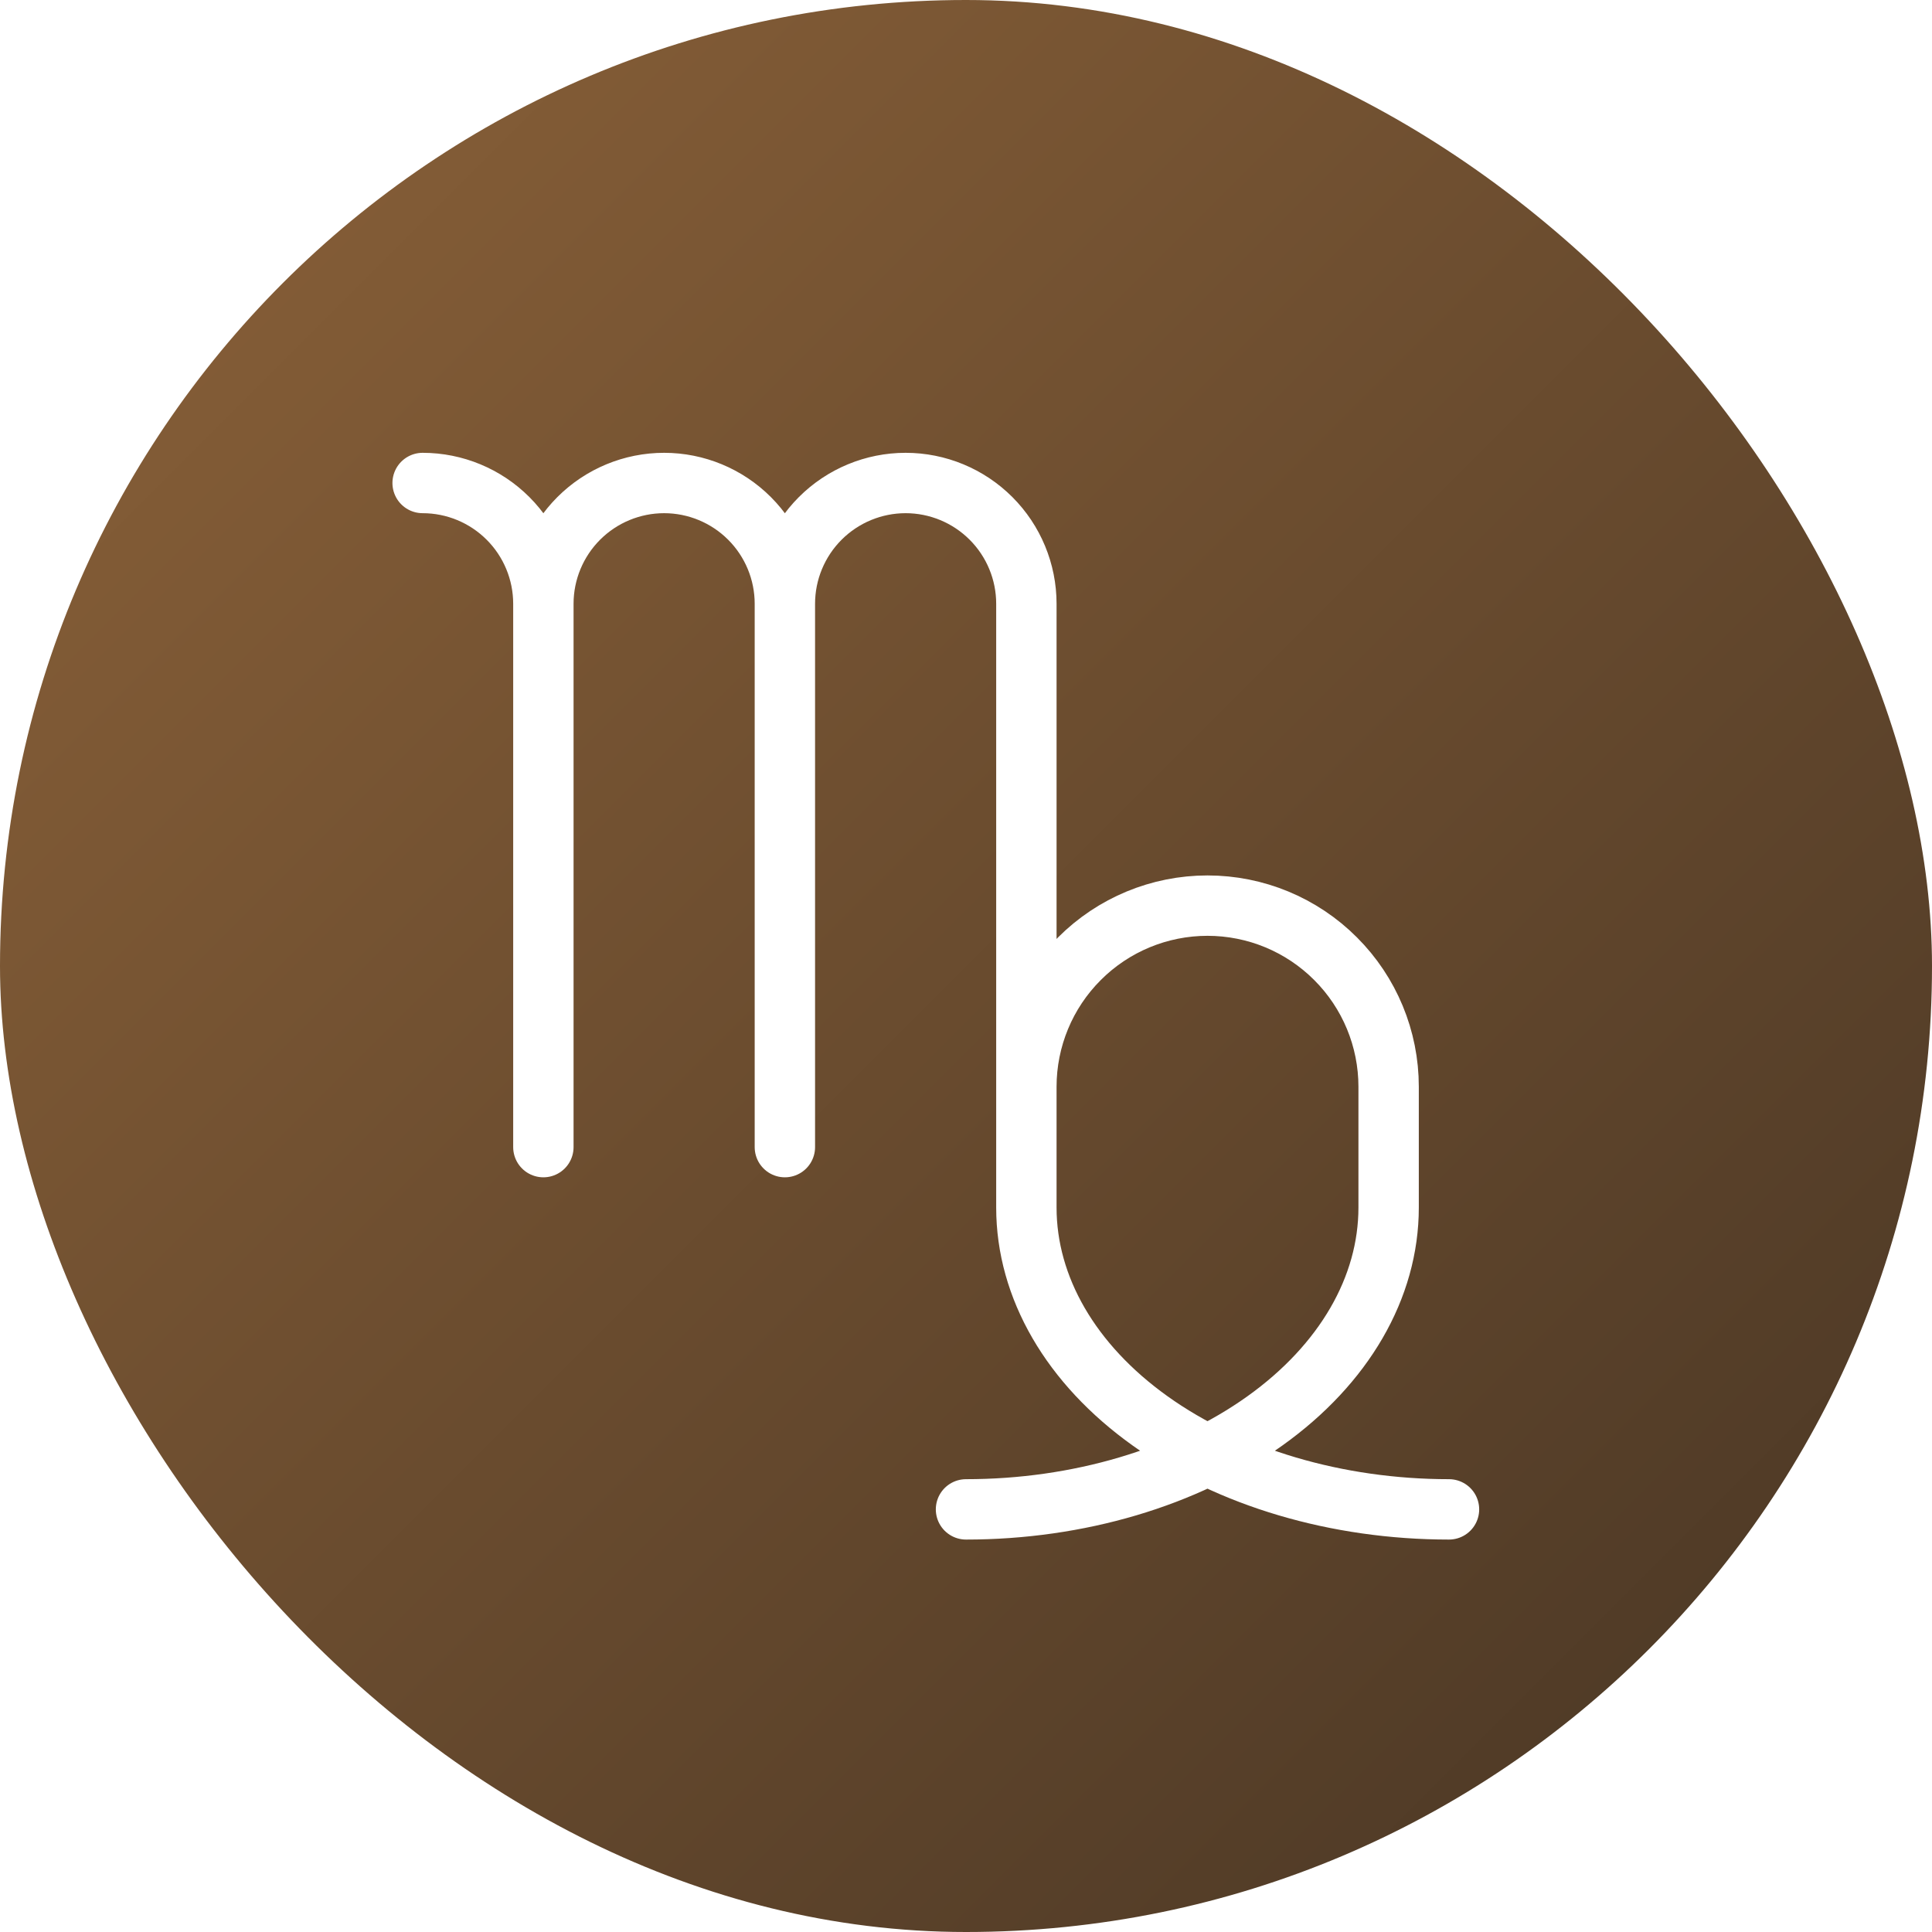
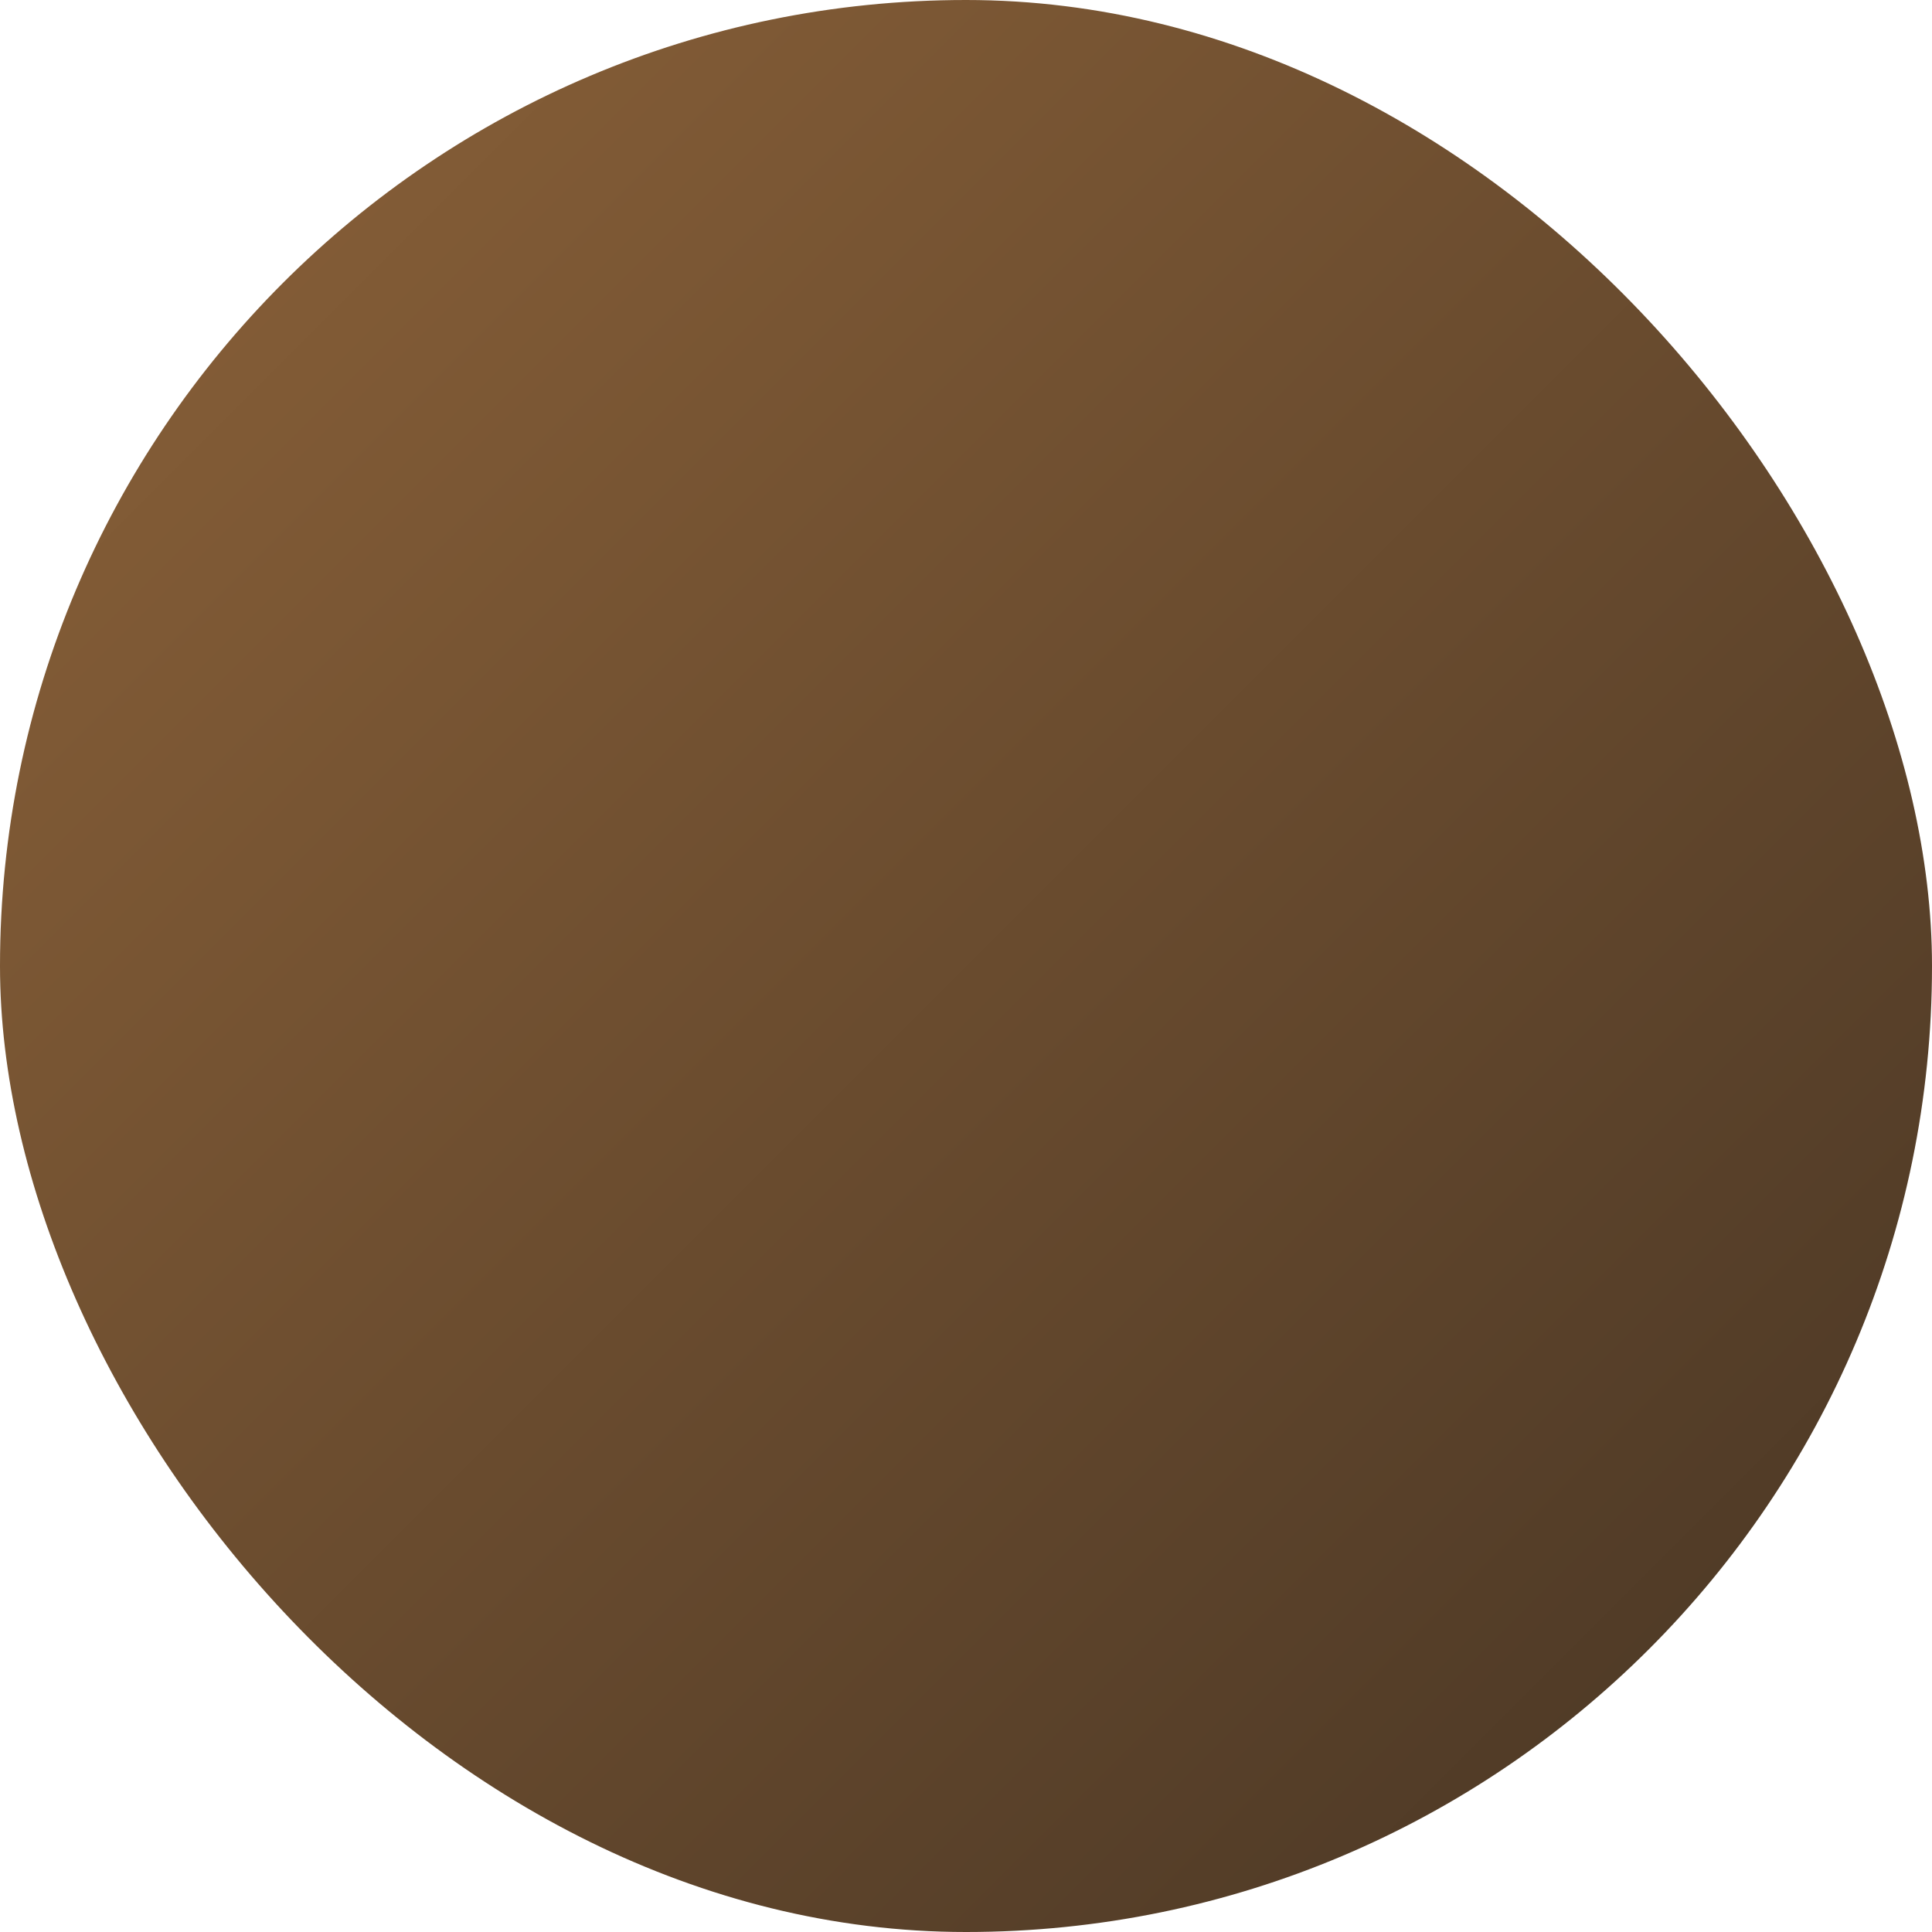
<svg xmlns="http://www.w3.org/2000/svg" width="32" height="32" viewBox="0 0 32 32" fill="none">
  <g filter="url(#filter0_i_6353_2062)">
    <rect width="32" height="32" rx="16" fill="url(#paint0_linear_6353_2062)" />
-     <path d="M7 8C7.53 8 8.039 8.211 8.414 8.586C8.789 8.961 9 9.47 9 10M9 10V19M9 10C9 9.47 9.211 8.961 9.586 8.586C9.961 8.211 10.47 8 11 8C11.53 8 12.039 8.211 12.414 8.586C12.789 8.961 13 9.47 13 10M13 10V19M13 10C13 9.47 13.211 8.961 13.586 8.586C13.961 8.211 14.47 8 15 8C15.53 8 16.039 8.211 16.414 8.586C16.789 8.961 17 9.47 17 10V20C17 21.326 17.738 22.598 19.05 23.535C20.363 24.473 22.143 25 24 25M16 25C17.857 25 19.637 24.473 20.95 23.535C22.262 22.598 23 21.326 23 20V18C23 17.204 22.684 16.441 22.121 15.879C21.559 15.316 20.796 15 20 15C19.204 15 18.441 15.316 17.879 15.879C17.316 16.441 17 17.204 17 18" stroke="white" stroke-linecap="round" stroke-linejoin="round" />
  </g>
  <defs>
    <filter id="filter0_i_6353_2062" x="0" y="0" width="32" height="32" filterUnits="userSpaceOnUse" color-interpolation-filters="sRGB">
      <feFlood flood-opacity="0" result="BackgroundImageFix" />
      <feBlend mode="normal" in="SourceGraphic" in2="BackgroundImageFix" result="shape" />
      <feColorMatrix in="SourceAlpha" type="matrix" values="0 0 0 0 0 0 0 0 0 0 0 0 0 0 0 0 0 0 127 0" result="hardAlpha" />
      <feMorphology radius="52" operator="erode" in="SourceAlpha" result="effect1_innerShadow_6353_2062" />
      <feOffset />
      <feComposite in2="hardAlpha" operator="arithmetic" k2="-1" k3="1" />
      <feColorMatrix type="matrix" values="0 0 0 0 1 0 0 0 0 1 0 0 0 0 1 0 0 0 0.21 0" />
      <feBlend mode="normal" in2="shape" result="effect1_innerShadow_6353_2062" />
    </filter>
    <linearGradient id="paint0_linear_6353_2062" x1="0" y1="0" x2="32" y2="32" gradientUnits="userSpaceOnUse">
      <stop stop-color="#8C6239" />
      <stop offset="1" stop-color="#473524" />
    </linearGradient>
  </defs>
</svg>